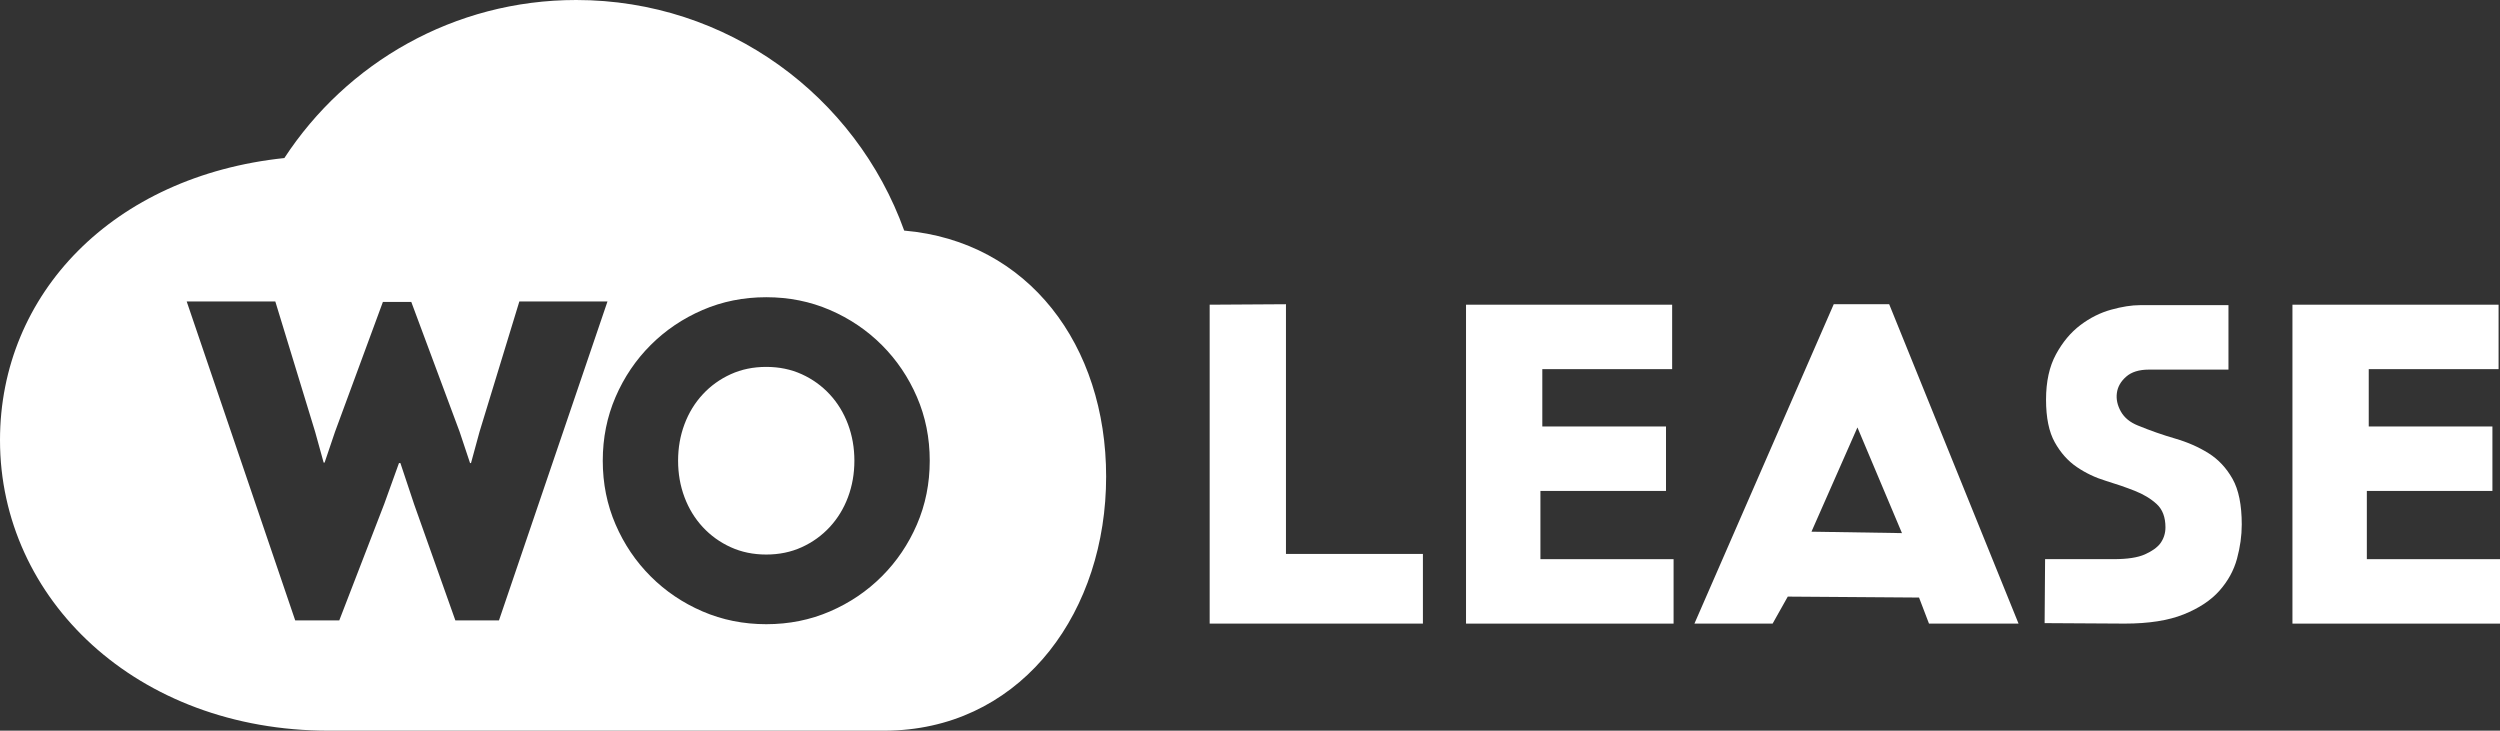
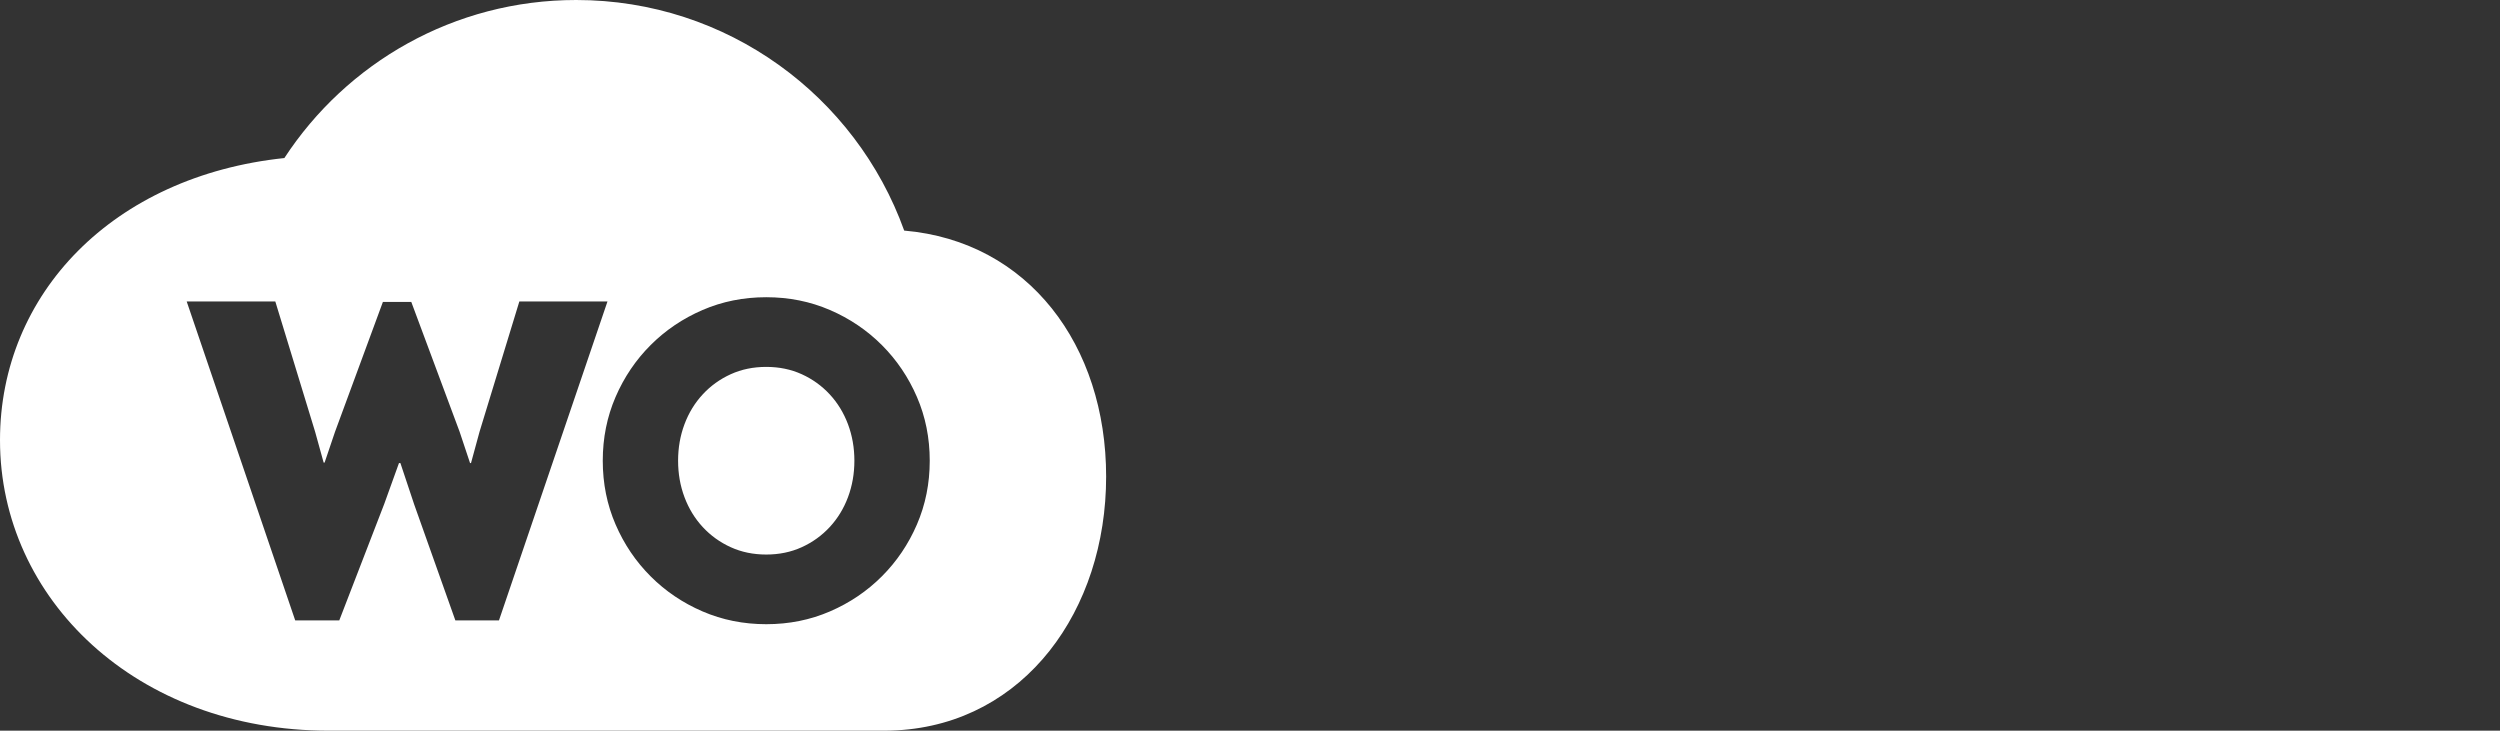
<svg xmlns="http://www.w3.org/2000/svg" id="uuid-22eb271a-3ab1-48ef-b0c9-cf98ee03762e" width="2000" height="584.55" viewBox="0 0 2000 584.55">
  <rect x="0" y="0" width="2000" height="584.55" fill="#333333" stroke="none" />
  <defs>
    <style>.uuid-ff25707f-46f5-4421-b02d-ee7f13ec19f0{fill:#fff;}</style>
  </defs>
  <g id="uuid-4ed40702-3afd-4fc9-b1ff-b6a7372bca74">
    <g>
      <g>
-         <polygon class="uuid-ff25707f-46f5-4421-b02d-ee7f13ec19f0" points="1028.77 243.38 967.73 243.76 967.73 498.89 1138.33 498.89 1138.33 443.16 1028.77 443.16 1028.77 243.38" />
-         <polygon class="uuid-ff25707f-46f5-4421-b02d-ee7f13ec19f0" points="1232.34 392.74 1332.8 392.74 1332.8 341.18 1233.85 341.18 1233.85 295.31 1337.72 295.31 1337.72 243.76 1172.82 243.76 1172.82 498.89 1338.86 498.89 1338.86 447.33 1232.34 447.33 1232.34 392.74" />
-         <path class="uuid-ff25707f-46f5-4421-b02d-ee7f13ec19f0" d="m1466.99,243.38l-111.45,255.51h62.55l12.13-21.61,105.01.76,7.96,20.85h71.65l-103.49-255.51h-44.36Zm-17.82,181.97l36.77-83.4,35.63,84.54-72.41-1.14Z" />
-         <path class="uuid-ff25707f-46f5-4421-b02d-ee7f13ec19f0" d="m1766.85,362.6c-7.84-4.93-16.74-8.84-26.73-11.75-9.99-2.9-19.9-6.38-29.76-10.42-6.32-2.52-10.87-6.26-13.65-11.18-2.78-4.93-3.86-9.86-3.22-14.79.63-4.93,3.09-9.29,7.39-13.08,4.29-3.79,10.36-5.69,18.2-5.69h63.69v-51.56h-70.89c-6.57,0-14.22,1.2-22.93,3.61-8.72,2.41-16.93,6.52-24.64,12.34-7.71,5.83-14.22,13.61-19.52,23.36-5.31,9.75-7.96,21.84-7.96,36.27s2.33,25.83,7.01,34.18c4.67,8.36,10.55,14.94,17.63,19.75,7.07,4.81,14.79,8.48,23.13,11.01,8.34,2.54,16.05,5.2,23.12,7.98,7.07,2.79,12.95,6.33,17.63,10.63,4.67,4.3,7.01,10.51,7.01,18.61,0,4.81-1.39,9.12-4.17,12.91-2.53,3.29-6.63,6.21-12.32,8.74-5.69,2.54-13.97,3.8-24.83,3.8h-54.97l-.38,51.18,64.07.38c19.2,0,34.93-2.46,47.2-7.39,12.25-4.93,21.8-11.24,28.62-18.96,6.82-7.71,11.5-16.24,14.03-25.59,2.53-9.35,3.79-18.45,3.79-27.3,0-15.67-2.46-27.86-7.39-36.58-4.93-8.72-11.32-15.54-19.15-20.47Z" />
-         <polygon class="uuid-ff25707f-46f5-4421-b02d-ee7f13ec19f0" points="1893.47 447.33 1893.47 392.74 1993.93 392.74 1993.93 341.18 1894.99 341.18 1894.99 295.31 1998.86 295.31 1998.86 243.76 1833.96 243.76 1833.96 498.89 2000 498.89 2000 447.33 1893.47 447.33" />
-       </g>
+         </g>
      <path class="uuid-ff25707f-46f5-4421-b02d-ee7f13ec19f0" d="m884.91,381.25c0,106.98-65.1,197.28-167.24,203-3.52.2-7.08.3-10.65.3h-443.91C109.16,584.55,0,479.15,0,352.13c0-117.06,90.36-211.26,227.48-225.69C277.23,50.31,363.22,0,460.96,0c120.86,0,223.75,76.92,262.4,184.47,99.45,8.57,161.55,91.79,161.55,196.78ZM306.31,241.57l-38.29,103.87-8.34,24.64h-.76l-6.82-24.64-31.85-104.25h-70.89l86.81,255.13h35.25l36.01-93.26,11.75-32.6h1.14l10.99,32.98,32.98,92.88h34.88l86.81-255.13h-70.51l-31.85,104.25-6.82,25.02h-.76l-8.34-25.02-38.67-103.87h-22.75Zm427.24,76.01c-6.82-15.79-16.18-29.63-28.05-41.51-11.88-11.88-25.72-21.23-41.51-28.05-15.8-6.82-32.79-10.24-50.99-10.24s-35.19,3.41-50.99,10.24c-15.8,6.82-29.64,16.18-41.51,28.05-11.88,11.88-21.23,25.72-28.05,41.51-6.82,15.8-10.24,32.79-10.24,50.99s3.41,35.2,10.24,50.99c6.82,15.8,16.17,29.63,28.05,41.51,11.87,11.88,25.71,21.23,41.51,28.05,15.79,6.82,32.79,10.24,50.99,10.24s35.19-3.41,50.99-10.24c15.79-6.82,29.63-16.17,41.51-28.05,11.88-11.88,21.23-25.71,28.05-41.51,6.82-15.79,10.24-32.79,10.24-50.99s-3.41-35.19-10.24-50.99Zm-55.16,80.18c-3.41,9.1-8.28,17.06-14.6,23.88-6.32,6.82-13.78,12.2-22.37,16.11-8.6,3.92-18.07,5.88-28.43,5.88s-19.84-1.96-28.43-5.88c-8.59-3.91-16.05-9.29-22.37-16.11-6.32-6.82-11.18-14.79-14.6-23.88-3.41-9.1-5.12-18.83-5.12-29.19s1.71-20.09,5.12-29.19c3.41-9.1,8.27-17.06,14.6-23.88,6.31-6.82,13.77-12.19,22.37-16.11,8.59-3.91,18.07-5.87,28.43-5.87s19.84,1.96,28.43,5.87c8.59,3.92,16.05,9.29,22.37,16.11,6.31,6.82,11.18,14.79,14.6,23.88,3.41,9.1,5.12,18.83,5.12,29.19s-1.71,20.09-5.12,29.19Z" />
    </g>
  </g>
</svg>